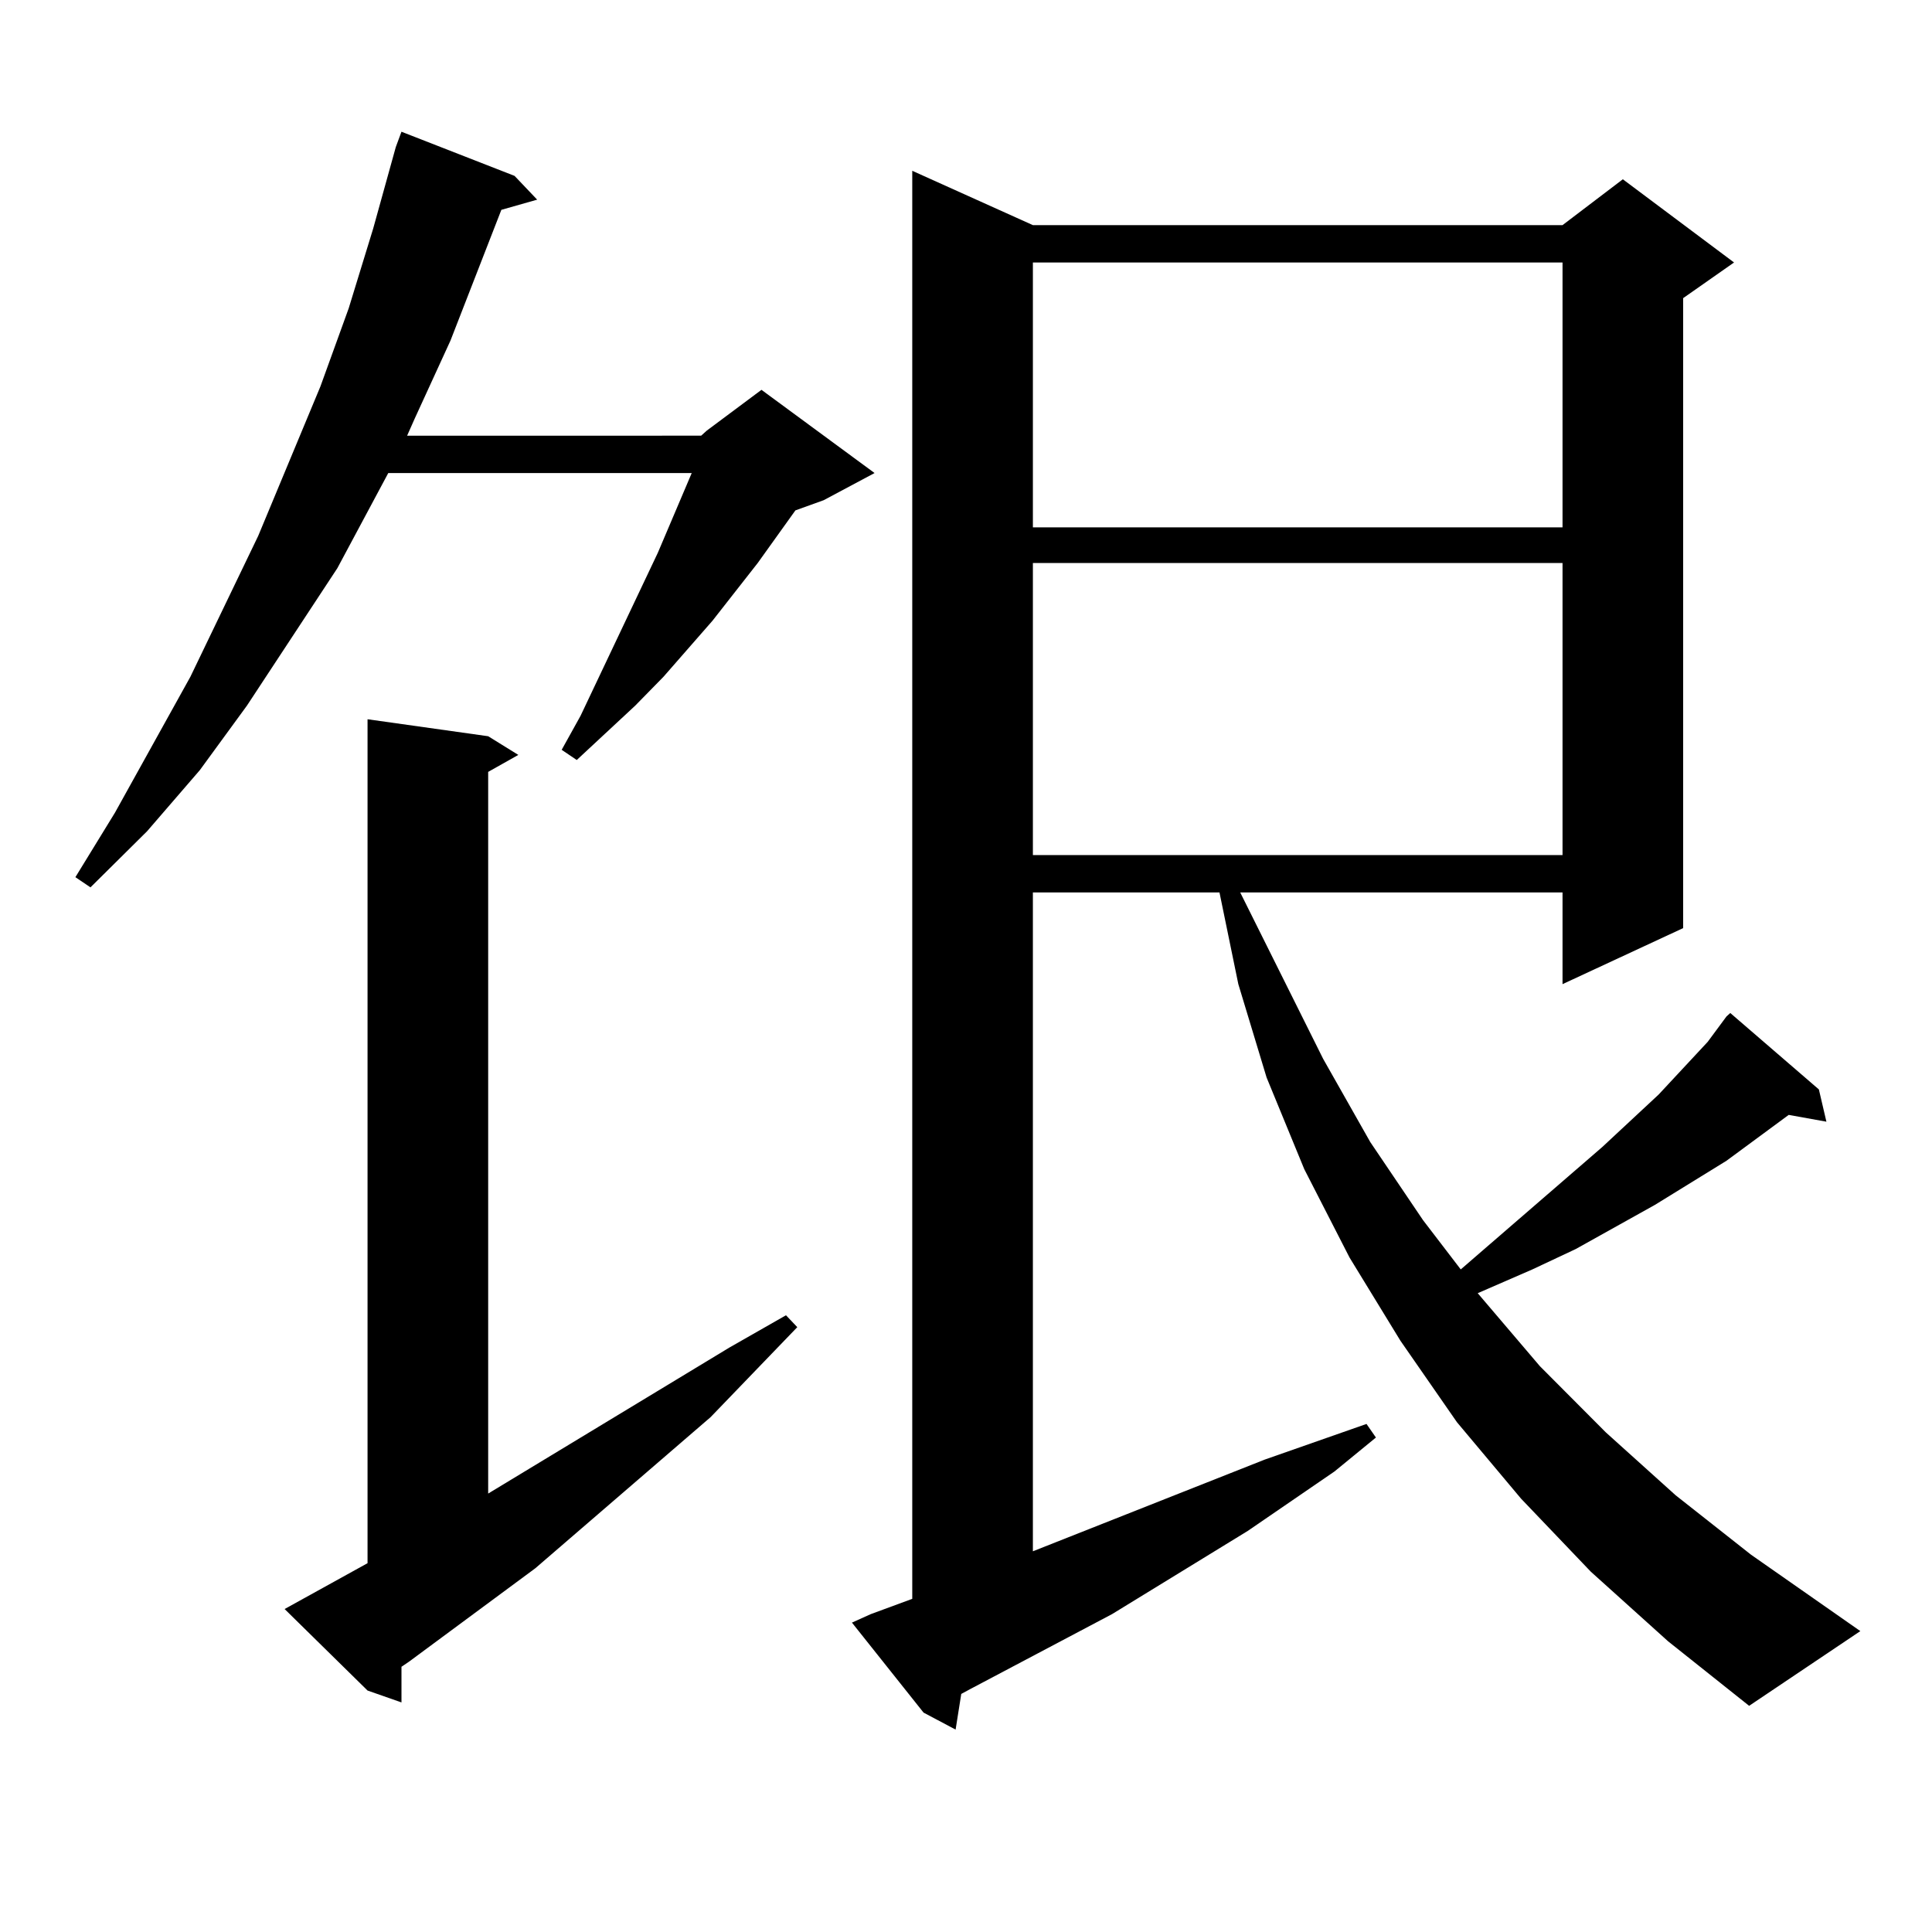
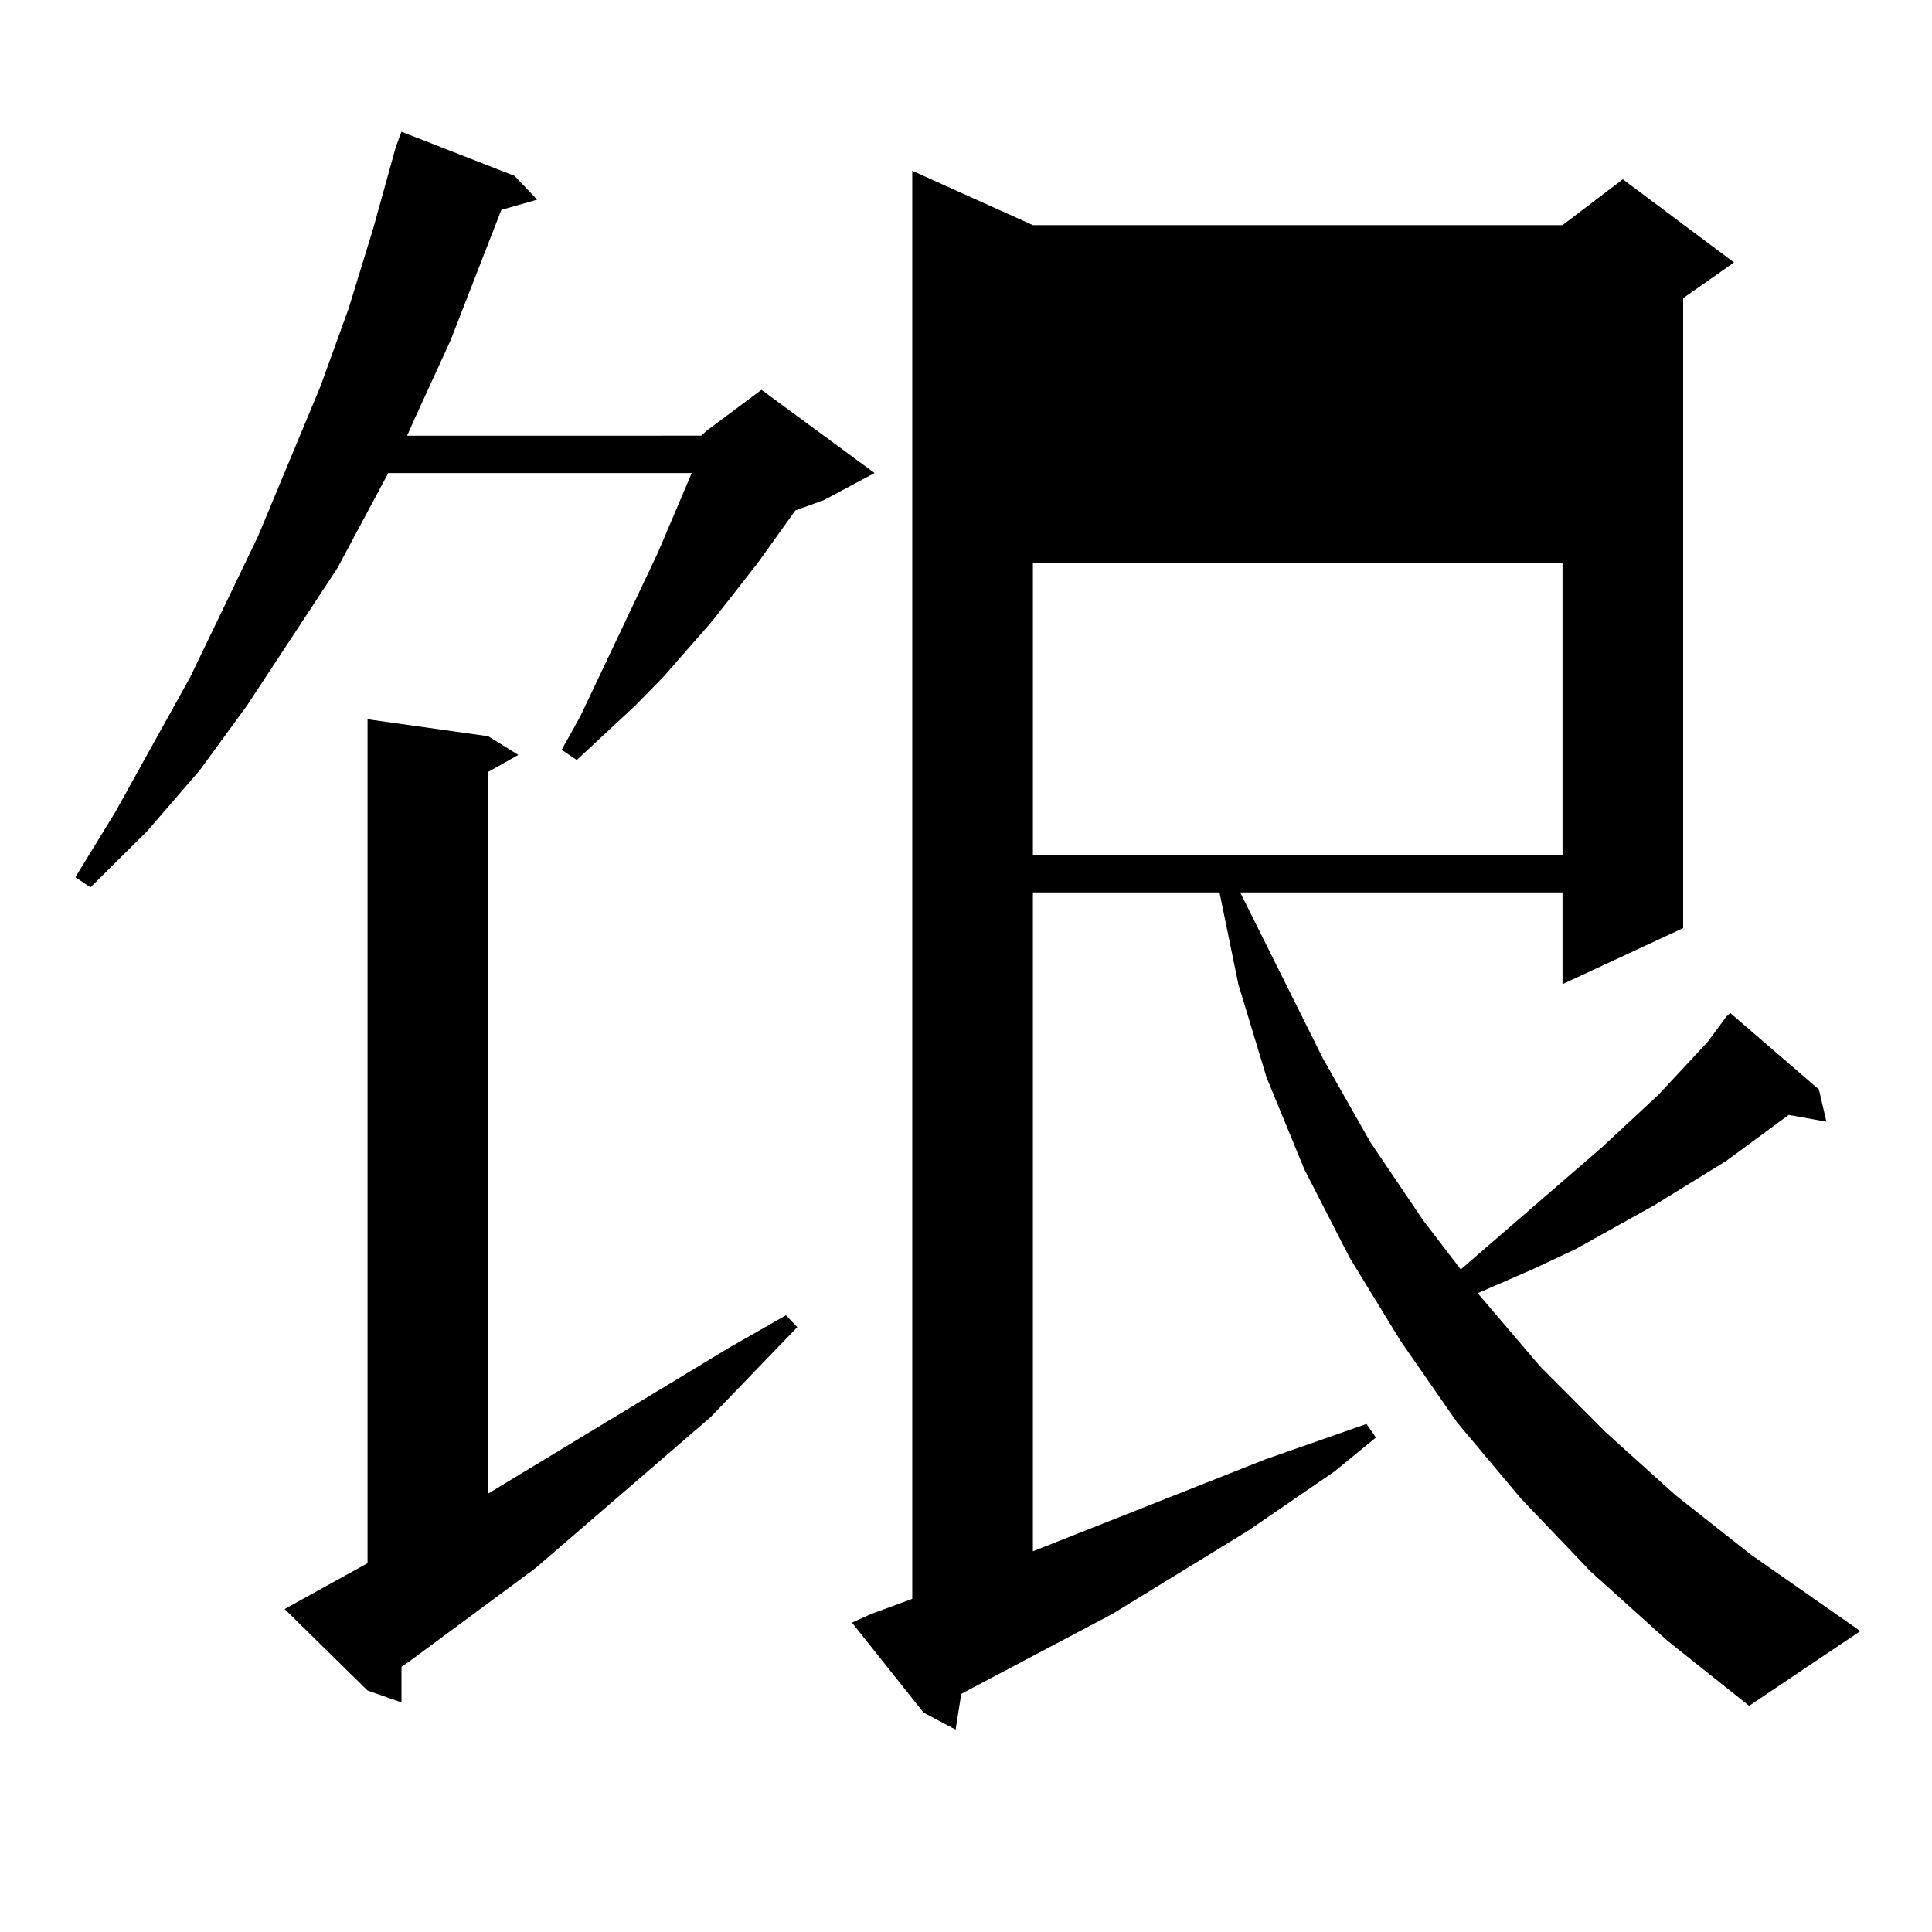
<svg xmlns="http://www.w3.org/2000/svg" version="1.1" id="图层_1" x="0px" y="0px" width="1000px" height="1000px" viewBox="0 0 1000 1000" enable-background="new 0 0 1000 1000" xml:space="preserve">
-   <path d="M362.918,225.508l2.927-2.637l28.292-21.094l58.535,43.066l-26.341,14.063l-14.634,5.273l-19.512,27.246l-23.414,29.883  l-25.365,29.004l-14.634,14.941l-30.243,28.125l-7.805-5.273l9.756-17.578l39.999-84.375l17.561-41.309H200.971l-26.341,49.219  l-46.828,71.191l-24.39,33.398l-27.316,31.641l-29.268,29.004l-7.805-5.273l20.487-33.398l39.023-70.313l35.121-72.949  l32.194-77.344l14.634-40.43l12.683-41.309l11.707-42.188l2.927-7.91l58.535,22.852l11.707,12.305l-18.536,5.273l-26.341,67.676  l-18.536,40.43l-3.902,8.789H362.918z M147.314,832.832l42.926-23.73V372.285l62.438,8.789l15.609,9.668l-15.609,8.789v373.535  l124.875-75.586l29.268-16.699l5.854,6.152l-44.877,46.582l-90.729,78.223l-65.364,48.34l-3.902,2.637v18.457l-17.561-6.152  L147.314,832.832z M823.395,813.496l-36.097-37.793l-33.17-39.551l-29.268-42.188l-26.341-43.066l-23.414-45.703l-19.512-47.461  l-14.634-48.34l-9.756-47.461h-96.583v341.016l119.997-47.461l52.682-18.457l4.878,7.031l-21.463,17.578l-44.877,30.762  l-70.242,43.066l-73.169,38.672l-4.878,2.637l-2.927,18.457l-16.585-8.789l-37.072-46.582l9.756-4.395l21.463-7.91V88.398  l62.438,28.125h274.14l31.219-23.73l57.56,43.066l-26.341,18.457v326.074l-62.438,29.004v-47.461H641.936l42.926,86.133  l24.39,43.066l27.316,40.43l19.512,25.488l73.169-63.281l29.268-27.246l25.365-27.246l9.756-13.184l1.951-1.758l45.853,39.551  l3.902,16.699l-19.512-3.516l-32.194,23.73l-37.072,22.852l-40.975,22.852l-22.438,10.547l-28.292,12.305l32.194,37.793  l34.146,34.277l36.097,32.52l39.023,30.762l56.584,39.551l-57.56,38.672l-41.95-33.398L823.395,813.496z M534.622,135.859v137.109  h274.14V135.859H534.622z M534.622,291.426v151.172h274.14V291.426H534.622z" />
+   <path d="M362.918,225.508l2.927-2.637l28.292-21.094l58.535,43.066l-26.341,14.063l-14.634,5.273l-19.512,27.246l-23.414,29.883  l-25.365,29.004l-14.634,14.941l-30.243,28.125l-7.805-5.273l9.756-17.578l39.999-84.375l17.561-41.309H200.971l-26.341,49.219  l-46.828,71.191l-24.39,33.398l-27.316,31.641l-29.268,29.004l-7.805-5.273l20.487-33.398l39.023-70.313l35.121-72.949  l32.194-77.344l14.634-40.43l12.683-41.309l11.707-42.188l2.927-7.91l58.535,22.852l11.707,12.305l-18.536,5.273l-26.341,67.676  l-18.536,40.43l-3.902,8.789H362.918z M147.314,832.832l42.926-23.73V372.285l62.438,8.789l15.609,9.668l-15.609,8.789v373.535  l124.875-75.586l29.268-16.699l5.854,6.152l-44.877,46.582l-90.729,78.223l-65.364,48.34l-3.902,2.637v18.457l-17.561-6.152  L147.314,832.832z M823.395,813.496l-36.097-37.793l-33.17-39.551l-29.268-42.188l-26.341-43.066l-23.414-45.703l-19.512-47.461  l-14.634-48.34l-9.756-47.461h-96.583v341.016l119.997-47.461l52.682-18.457l4.878,7.031l-21.463,17.578l-44.877,30.762  l-70.242,43.066l-73.169,38.672l-4.878,2.637l-2.927,18.457l-16.585-8.789l-37.072-46.582l9.756-4.395l21.463-7.91V88.398  l62.438,28.125h274.14l31.219-23.73l57.56,43.066l-26.341,18.457v326.074l-62.438,29.004v-47.461H641.936l42.926,86.133  l24.39,43.066l27.316,40.43l19.512,25.488l73.169-63.281l29.268-27.246l25.365-27.246l9.756-13.184l1.951-1.758l45.853,39.551  l3.902,16.699l-19.512-3.516l-32.194,23.73l-37.072,22.852l-40.975,22.852l-22.438,10.547l-28.292,12.305l32.194,37.793  l34.146,34.277l36.097,32.52l39.023,30.762l56.584,39.551l-57.56,38.672l-41.95-33.398L823.395,813.496z M534.622,135.859v137.109  V135.859H534.622z M534.622,291.426v151.172h274.14V291.426H534.622z" />
</svg>